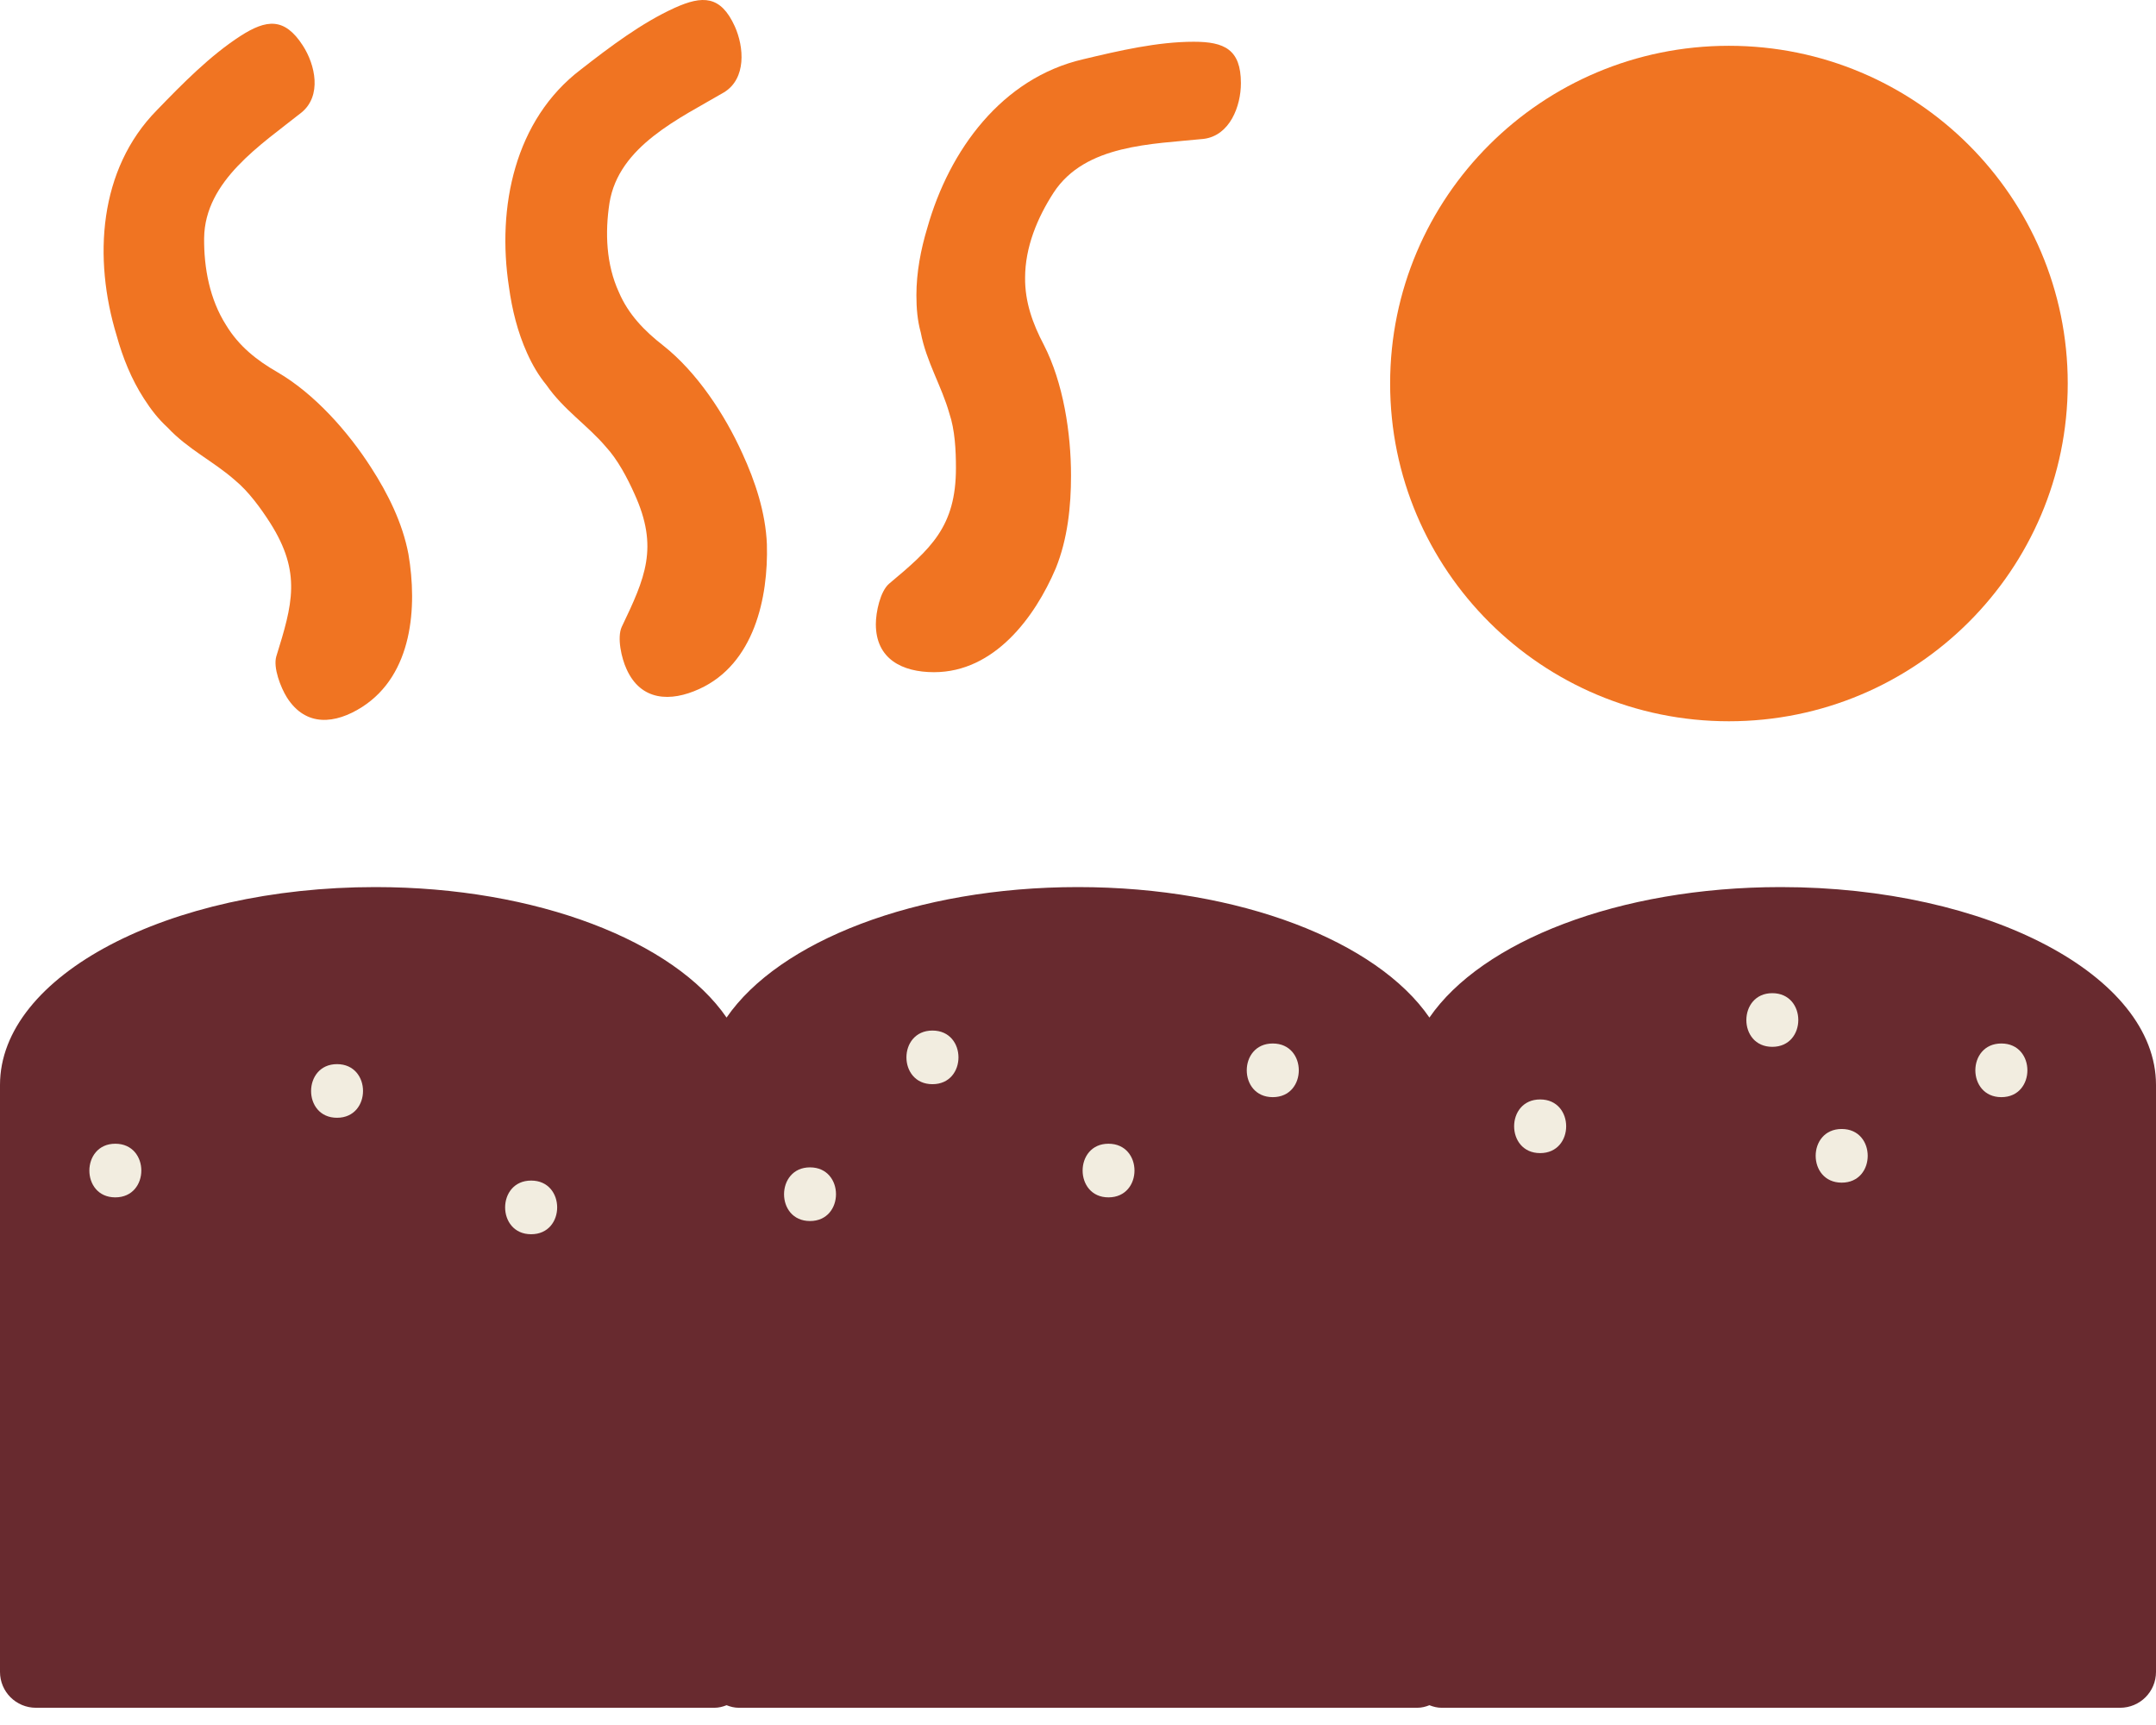
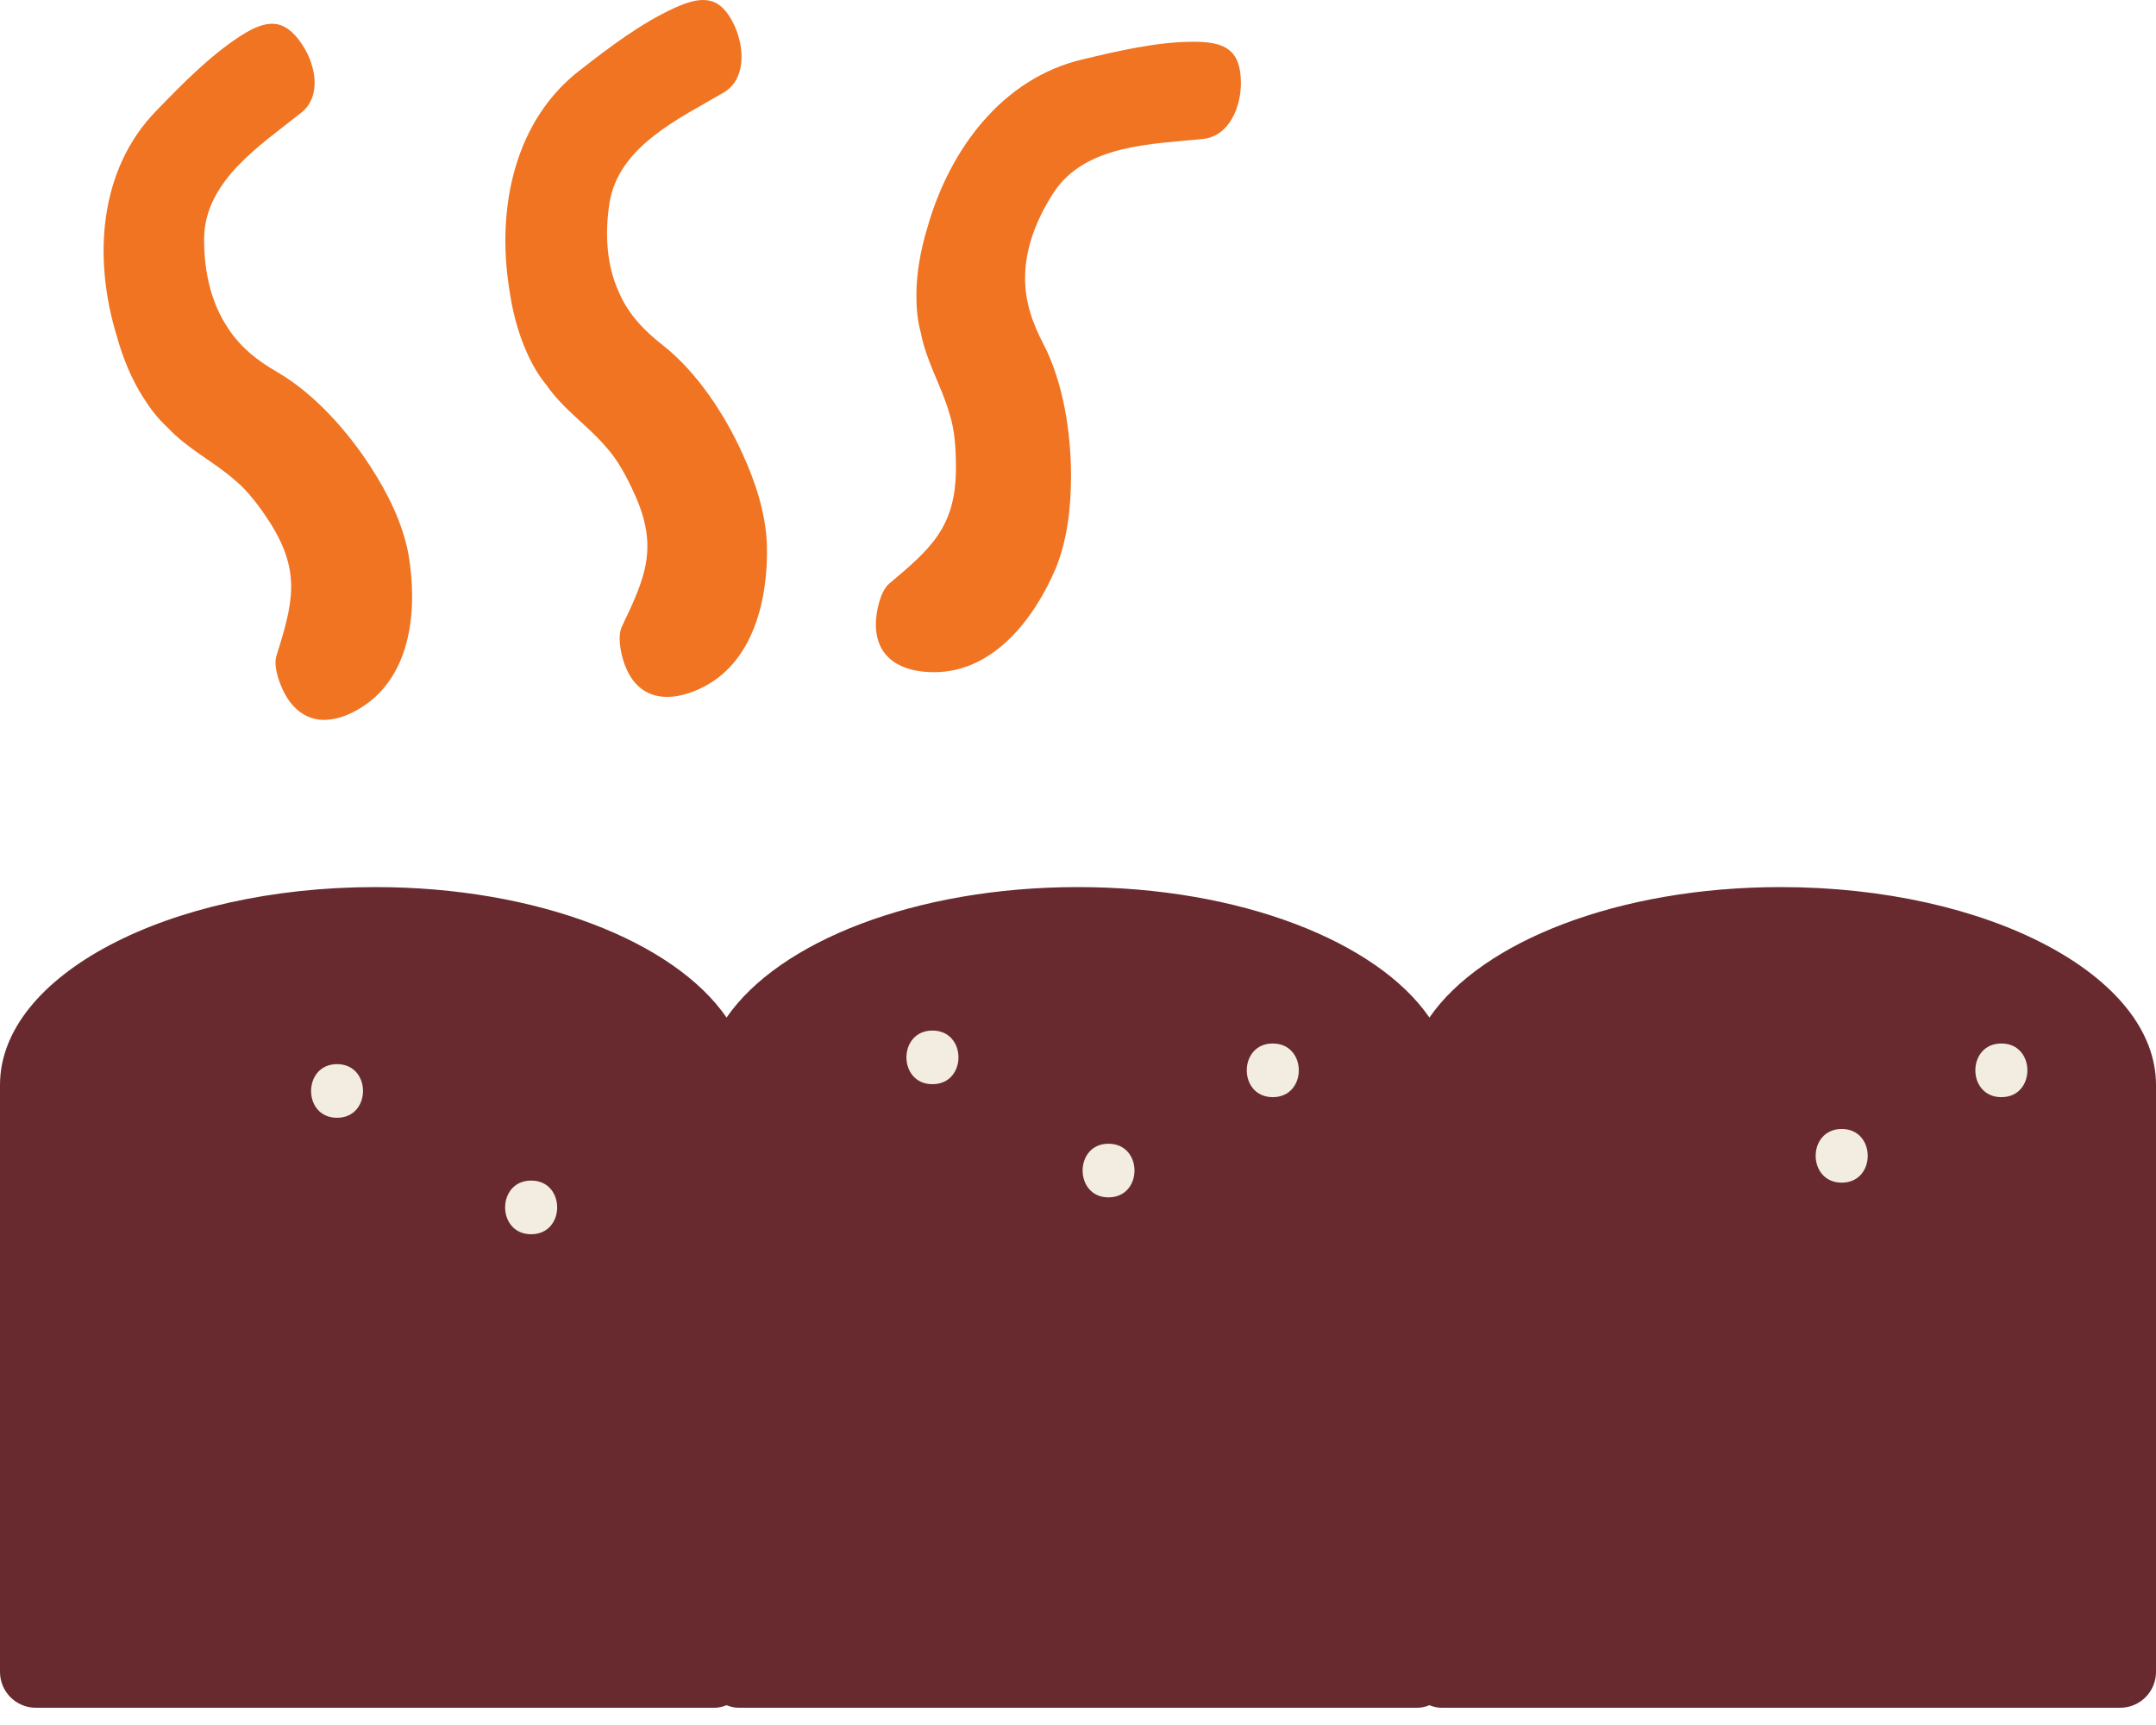
<svg xmlns="http://www.w3.org/2000/svg" width="80" height="64" viewBox="0 0 80 64" fill="none">
  <g filter="url(#filter0_n_989_3216)">
-     <path d="M64.153 26.76C71.096 26.76 76.725 21.15 76.725 14.23C76.725 7.309 71.096 1.699 64.153 1.699C57.21 1.699 51.582 7.309 51.582 14.23C51.582 21.15 57.21 26.76 64.153 26.76Z" fill="#F07422" />
    <path d="M24.603 12.815C25.862 13.806 26.894 15.381 27.547 16.825C28.02 17.853 28.408 19.014 28.456 20.193C28.513 22.175 27.983 24.637 25.947 25.562C24.878 26.053 23.779 26.006 23.249 24.826C23.06 24.42 22.89 23.656 23.069 23.26C23.94 21.439 24.451 20.316 23.543 18.325C23.278 17.731 22.918 17.051 22.483 16.579C21.801 15.777 20.911 15.202 20.277 14.287C19.983 13.928 19.756 13.541 19.557 13.098C19.207 12.324 18.999 11.484 18.885 10.645C18.431 7.691 19.094 4.445 21.555 2.577C22.643 1.728 23.808 0.85 25.029 0.294C26.07 -0.178 26.742 -0.169 27.263 0.973C27.613 1.747 27.698 2.917 26.865 3.426C25.209 4.398 22.956 5.417 22.615 7.531C22.445 8.635 22.492 9.814 22.965 10.843C23.316 11.664 23.912 12.277 24.603 12.815Z" fill="#F07422" />
    <path d="M38.728 12.786C39.457 14.202 39.741 16.07 39.741 17.646C39.741 18.778 39.618 19.995 39.173 21.09C38.397 22.911 36.891 24.939 34.657 24.939C33.474 24.939 32.499 24.449 32.499 23.156C32.499 22.713 32.66 21.939 32.991 21.656C34.534 20.363 35.471 19.552 35.471 17.363C35.471 16.712 35.434 15.947 35.225 15.334C34.941 14.324 34.373 13.428 34.165 12.334C34.042 11.89 34.004 11.437 34.004 10.956C34.004 10.107 34.165 9.258 34.411 8.446C35.225 5.568 37.175 2.898 40.186 2.2C41.53 1.879 42.95 1.549 44.294 1.549C45.43 1.549 46.045 1.832 46.045 3.087C46.045 3.936 45.638 5.03 44.663 5.153C42.751 5.351 40.271 5.351 39.097 7.144C38.491 8.078 38.037 9.173 38.037 10.305C38.027 11.201 38.321 12.013 38.728 12.786Z" fill="#F07422" />
-     <path d="M10.29 13.806C11.672 14.608 12.922 16.023 13.774 17.354C14.389 18.307 14.938 19.401 15.156 20.562C15.487 22.515 15.317 25.025 13.433 26.233C12.439 26.865 11.351 26.978 10.65 25.883C10.413 25.506 10.13 24.77 10.252 24.355C10.849 22.43 11.199 21.25 10.025 19.401C9.675 18.854 9.221 18.231 8.728 17.825C7.943 17.127 6.977 16.674 6.22 15.863C5.879 15.551 5.605 15.202 5.34 14.787C4.876 14.07 4.554 13.268 4.327 12.447C3.456 9.588 3.655 6.286 5.822 4.087C6.778 3.097 7.801 2.059 8.927 1.332C9.883 0.719 10.556 0.634 11.237 1.691C11.701 2.408 11.947 3.549 11.19 4.172C9.685 5.371 7.602 6.701 7.574 8.833C7.564 9.947 7.782 11.107 8.388 12.06C8.861 12.843 9.533 13.372 10.29 13.806Z" fill="#F07422" />
+     <path d="M10.29 13.806C11.672 14.608 12.922 16.023 13.774 17.354C14.389 18.307 14.938 19.401 15.156 20.562C15.487 22.515 15.317 25.025 13.433 26.233C12.439 26.865 11.351 26.978 10.65 25.883C10.413 25.506 10.13 24.77 10.252 24.355C10.849 22.43 11.199 21.25 10.025 19.401C9.675 18.854 9.221 18.231 8.728 17.825C7.943 17.127 6.977 16.674 6.22 15.863C5.879 15.551 5.605 15.202 5.34 14.787C4.876 14.07 4.554 13.268 4.327 12.447C3.456 9.588 3.655 6.286 5.822 4.087C6.778 3.097 7.801 2.059 8.927 1.332C9.883 0.719 10.556 0.634 11.237 1.691C11.701 2.408 11.947 3.549 11.19 4.172C9.685 5.371 7.602 6.701 7.574 8.833C7.564 9.947 7.782 11.107 8.388 12.06C8.861 12.843 9.533 13.372 10.29 13.806" fill="#F07422" />
    <path d="M66.075 32.912C60.054 32.912 54.98 34.931 53.04 37.753C51.099 34.931 46.016 32.912 39.995 32.912C33.975 32.912 28.901 34.931 26.96 37.753C25.02 34.931 19.936 32.912 13.925 32.912C6.238 32.912 0 36.196 0 40.253V62.03C0 62.766 0.596 63.361 1.335 63.361H26.506C26.667 63.361 26.818 63.323 26.96 63.266C27.102 63.323 27.254 63.361 27.415 63.361H52.586C52.746 63.361 52.898 63.323 53.04 63.266C53.182 63.323 53.333 63.361 53.494 63.361H78.665C79.404 63.361 80 62.766 80 62.03V40.253C80 36.196 73.762 32.912 66.075 32.912Z" fill="#682A2F" />
    <path d="M12.505 41.471C13.792 41.471 13.792 39.481 12.505 39.481C11.227 39.481 11.218 41.471 12.505 41.471Z" fill="#F2EDE0" />
-     <path d="M30.055 45.302C31.342 45.302 31.342 43.311 30.055 43.311C28.777 43.311 28.767 45.302 30.055 45.302Z" fill="#F2EDE0" />
    <path d="M34.599 40.225C35.887 40.225 35.887 38.235 34.599 38.235C33.312 38.235 33.312 40.225 34.599 40.225Z" fill="#F2EDE0" />
    <path d="M47.227 40.706C48.515 40.706 48.515 38.715 47.227 38.715C45.94 38.715 45.94 40.706 47.227 40.706Z" fill="#F2EDE0" />
    <path d="M41.13 44.424C42.418 44.424 42.418 42.434 41.13 42.434C39.852 42.434 39.852 44.424 41.13 44.424Z" fill="#F2EDE0" />
-     <path d="M57.148 42.782C58.436 42.782 58.436 40.791 57.148 40.791C55.861 40.791 55.861 42.782 57.148 42.782Z" fill="#F2EDE0" />
-     <path d="M4.278 44.424C5.566 44.424 5.566 42.434 4.278 42.434C3 42.434 2.991 44.424 4.278 44.424Z" fill="#F2EDE0" />
-     <path d="M65.762 38.839C67.049 38.839 67.049 36.848 65.762 36.848C64.484 36.848 64.474 38.839 65.762 38.839Z" fill="#F2EDE0" />
    <path d="M68.338 43.878C69.625 43.878 69.625 41.887 68.338 41.887C67.05 41.887 67.05 43.878 68.338 43.878Z" fill="#F2EDE0" />
    <path d="M74.262 40.706C75.55 40.706 75.55 38.715 74.262 38.715C72.975 38.715 72.975 40.706 74.262 40.706Z" fill="#F2EDE0" />
    <path d="M19.709 45.792C20.996 45.792 20.996 43.801 19.709 43.801C18.421 43.801 18.421 45.792 19.709 45.792Z" fill="#F2EDE0" />
  </g>
  <defs>
    <filter id="filter0_n_989_3216" x="0" y="0" width="80" height="63.361" filterUnits="userSpaceOnUse" color-interpolation-filters="sRGB">
      <feFlood flood-opacity="0" result="BackgroundImageFix" />
      <feBlend mode="normal" in="SourceGraphic" in2="BackgroundImageFix" result="shape" />
      <feTurbulence type="fractalNoise" baseFrequency="1 1" stitchTiles="stitch" numOctaves="3" result="noise" seed="2816" />
      <feColorMatrix in="noise" type="luminanceToAlpha" result="alphaNoise" />
      <feComponentTransfer in="alphaNoise" result="coloredNoise1">
        <feFuncA type="discrete" tableValues="0 0 0 0 0 0 0 0 0 0 0 0 0 0 0 0 0 1 1 1 1 1 1 1 1 1 1 1 1 1 1 1 1 0 0 0 0 0 0 0 0 0 0 0 0 0 0 0 0 0 0 0 0 0 0 0 0 0 0 0 0 0 0 0 0 0 0 0 0 0 0 0 0 0 0 0 0 0 0 0 0 0 0 0 0 0 0 0 0 0 0 0 0 0 0 0 0 0 0 0 " />
      </feComponentTransfer>
      <feComposite operator="in" in2="shape" in="coloredNoise1" result="noise1Clipped" />
      <feComponentTransfer in="alphaNoise" result="coloredNoise2">
        <feFuncA type="discrete" tableValues="0 0 0 0 0 0 0 0 0 0 0 0 0 0 0 0 0 0 0 0 0 0 0 0 0 0 0 0 0 0 0 0 0 0 0 0 0 0 0 0 0 0 0 0 0 0 0 0 0 0 0 0 0 0 0 0 0 0 0 0 0 0 0 0 0 0 0 1 1 1 1 1 1 1 1 1 1 1 1 1 1 1 1 0 0 0 0 0 0 0 0 0 0 0 0 0 0 0 0 0 " />
      </feComponentTransfer>
      <feComposite operator="in" in2="shape" in="coloredNoise2" result="noise2Clipped" />
      <feFlood flood-color="rgba(255, 255, 255, 0.4)" result="color1Flood" />
      <feComposite operator="in" in2="noise1Clipped" in="color1Flood" result="color1" />
      <feFlood flood-color="rgba(255, 255, 255, 0.2)" result="color2Flood" />
      <feComposite operator="in" in2="noise2Clipped" in="color2Flood" result="color2" />
      <feMerge result="effect1_noise_989_3216">
        <feMergeNode in="shape" />
        <feMergeNode in="color1" />
        <feMergeNode in="color2" />
      </feMerge>
    </filter>
  </defs>
</svg>